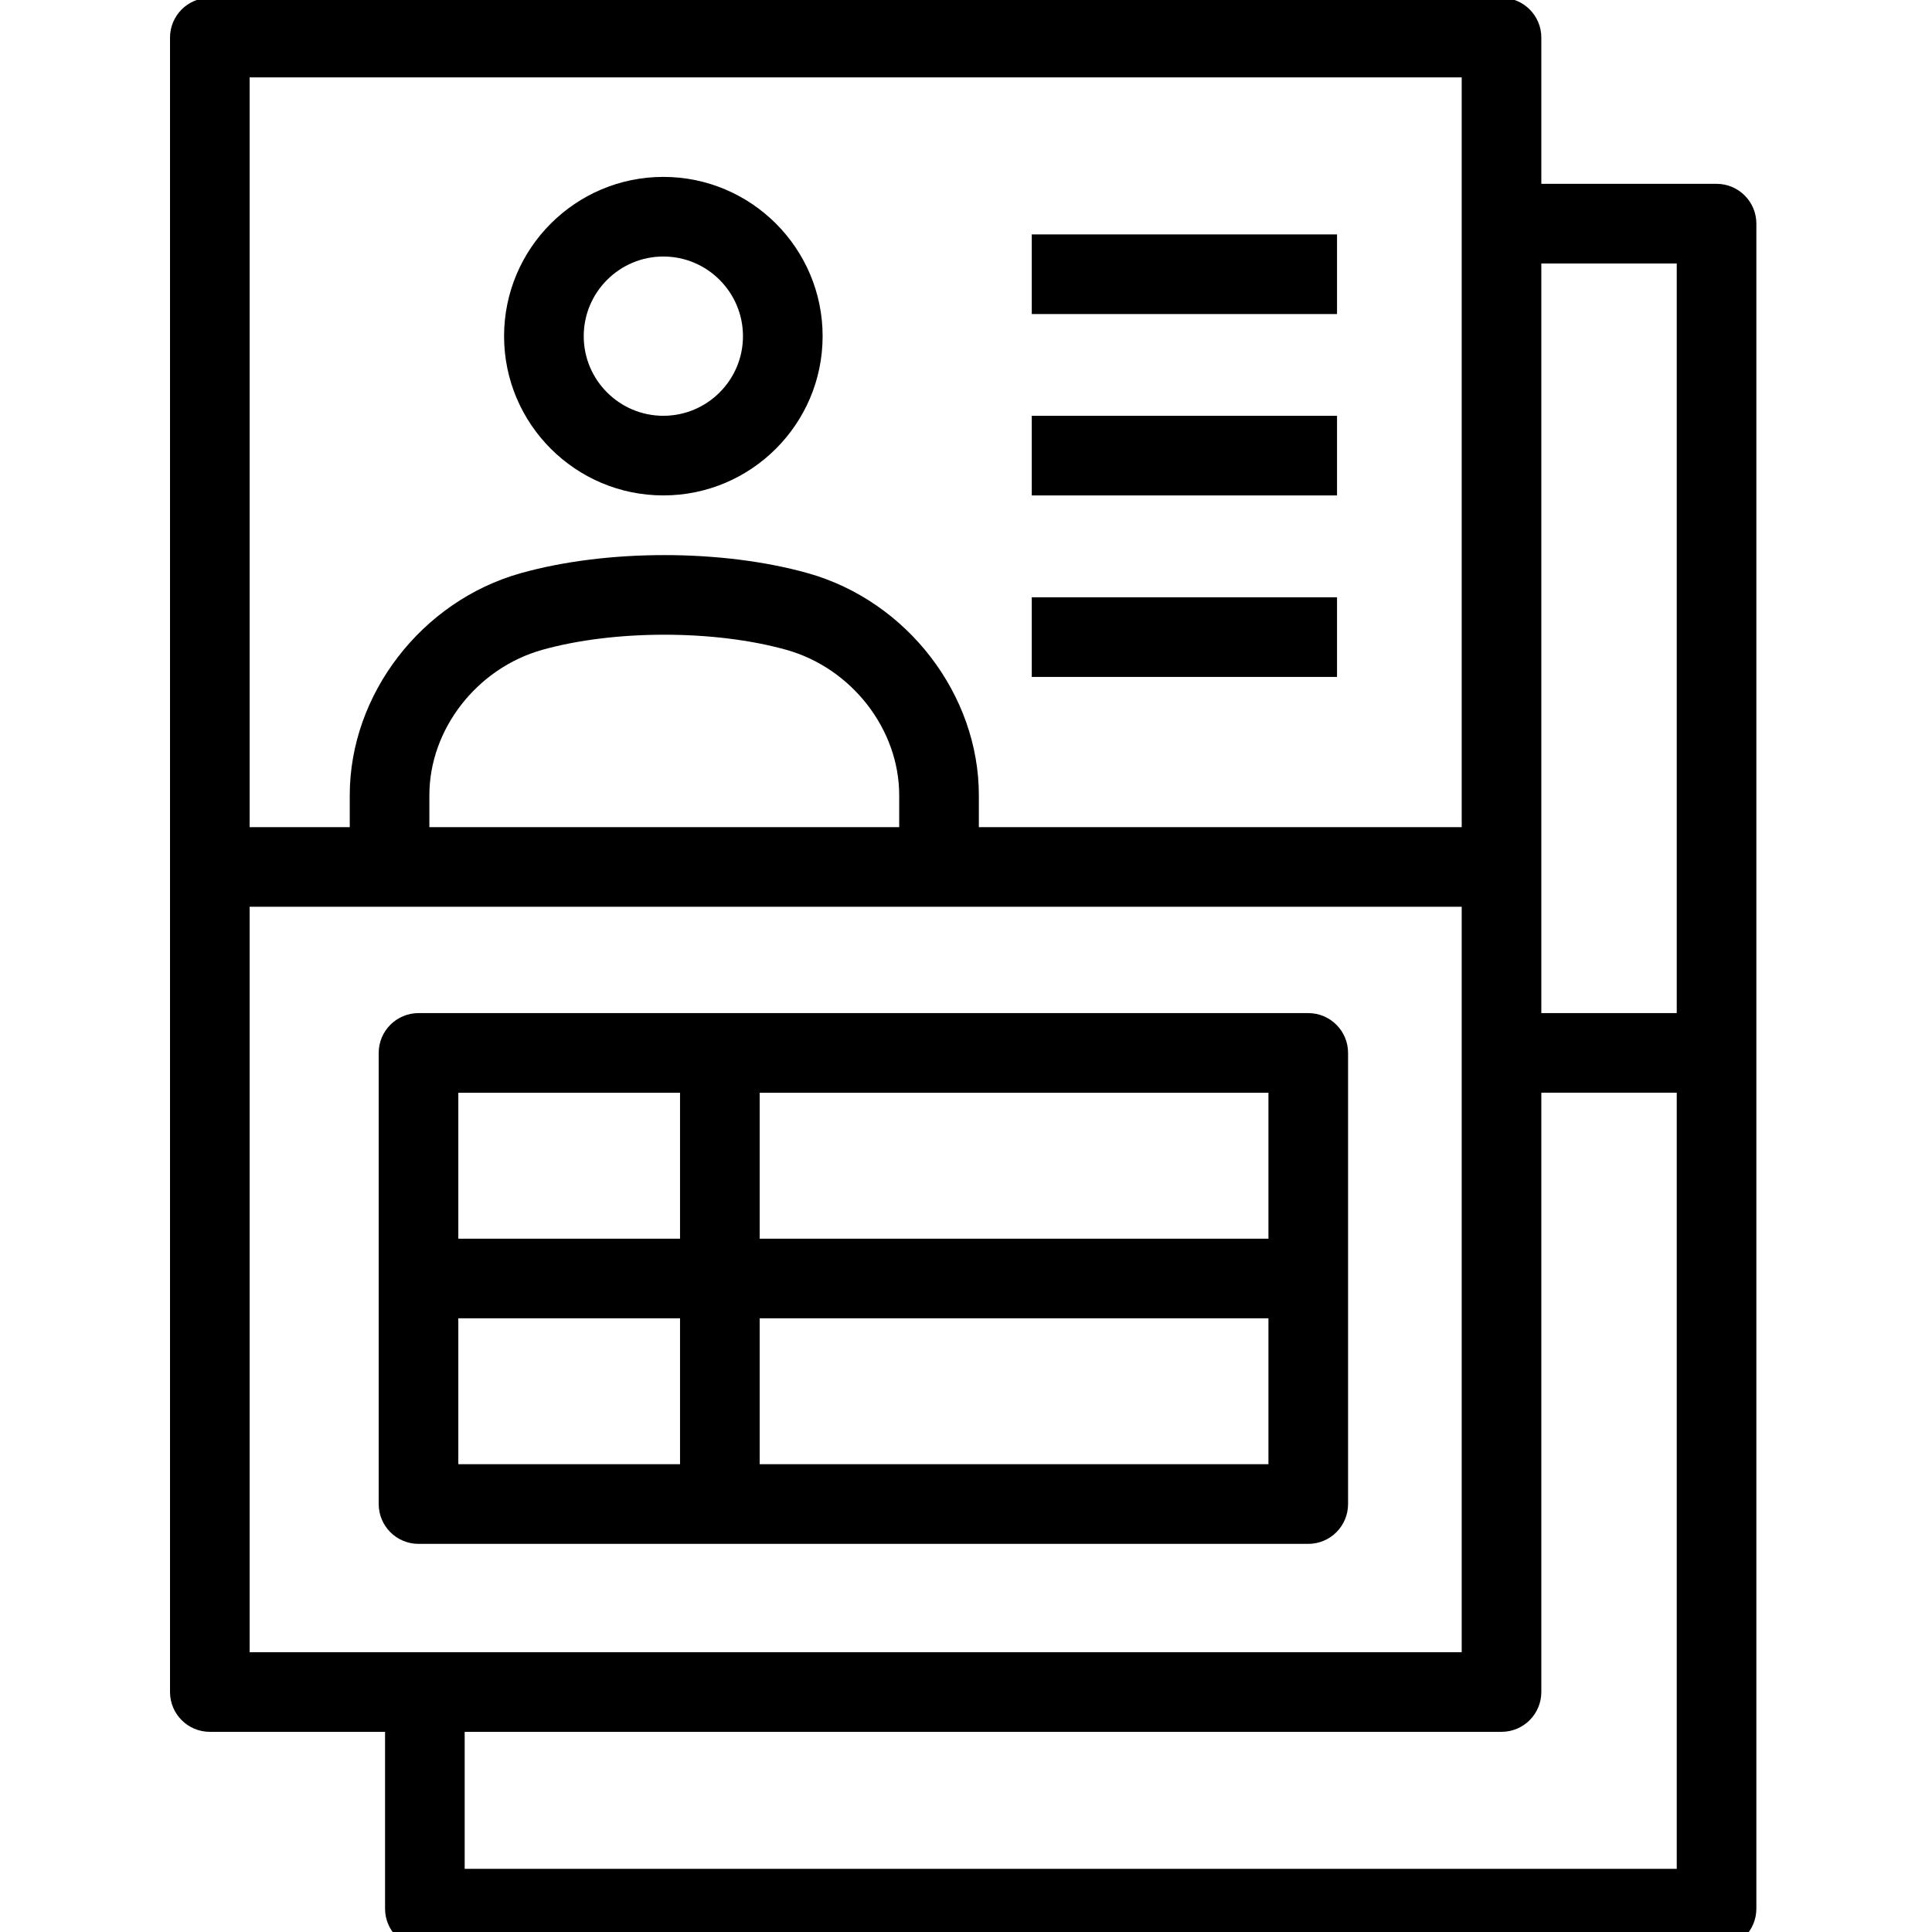
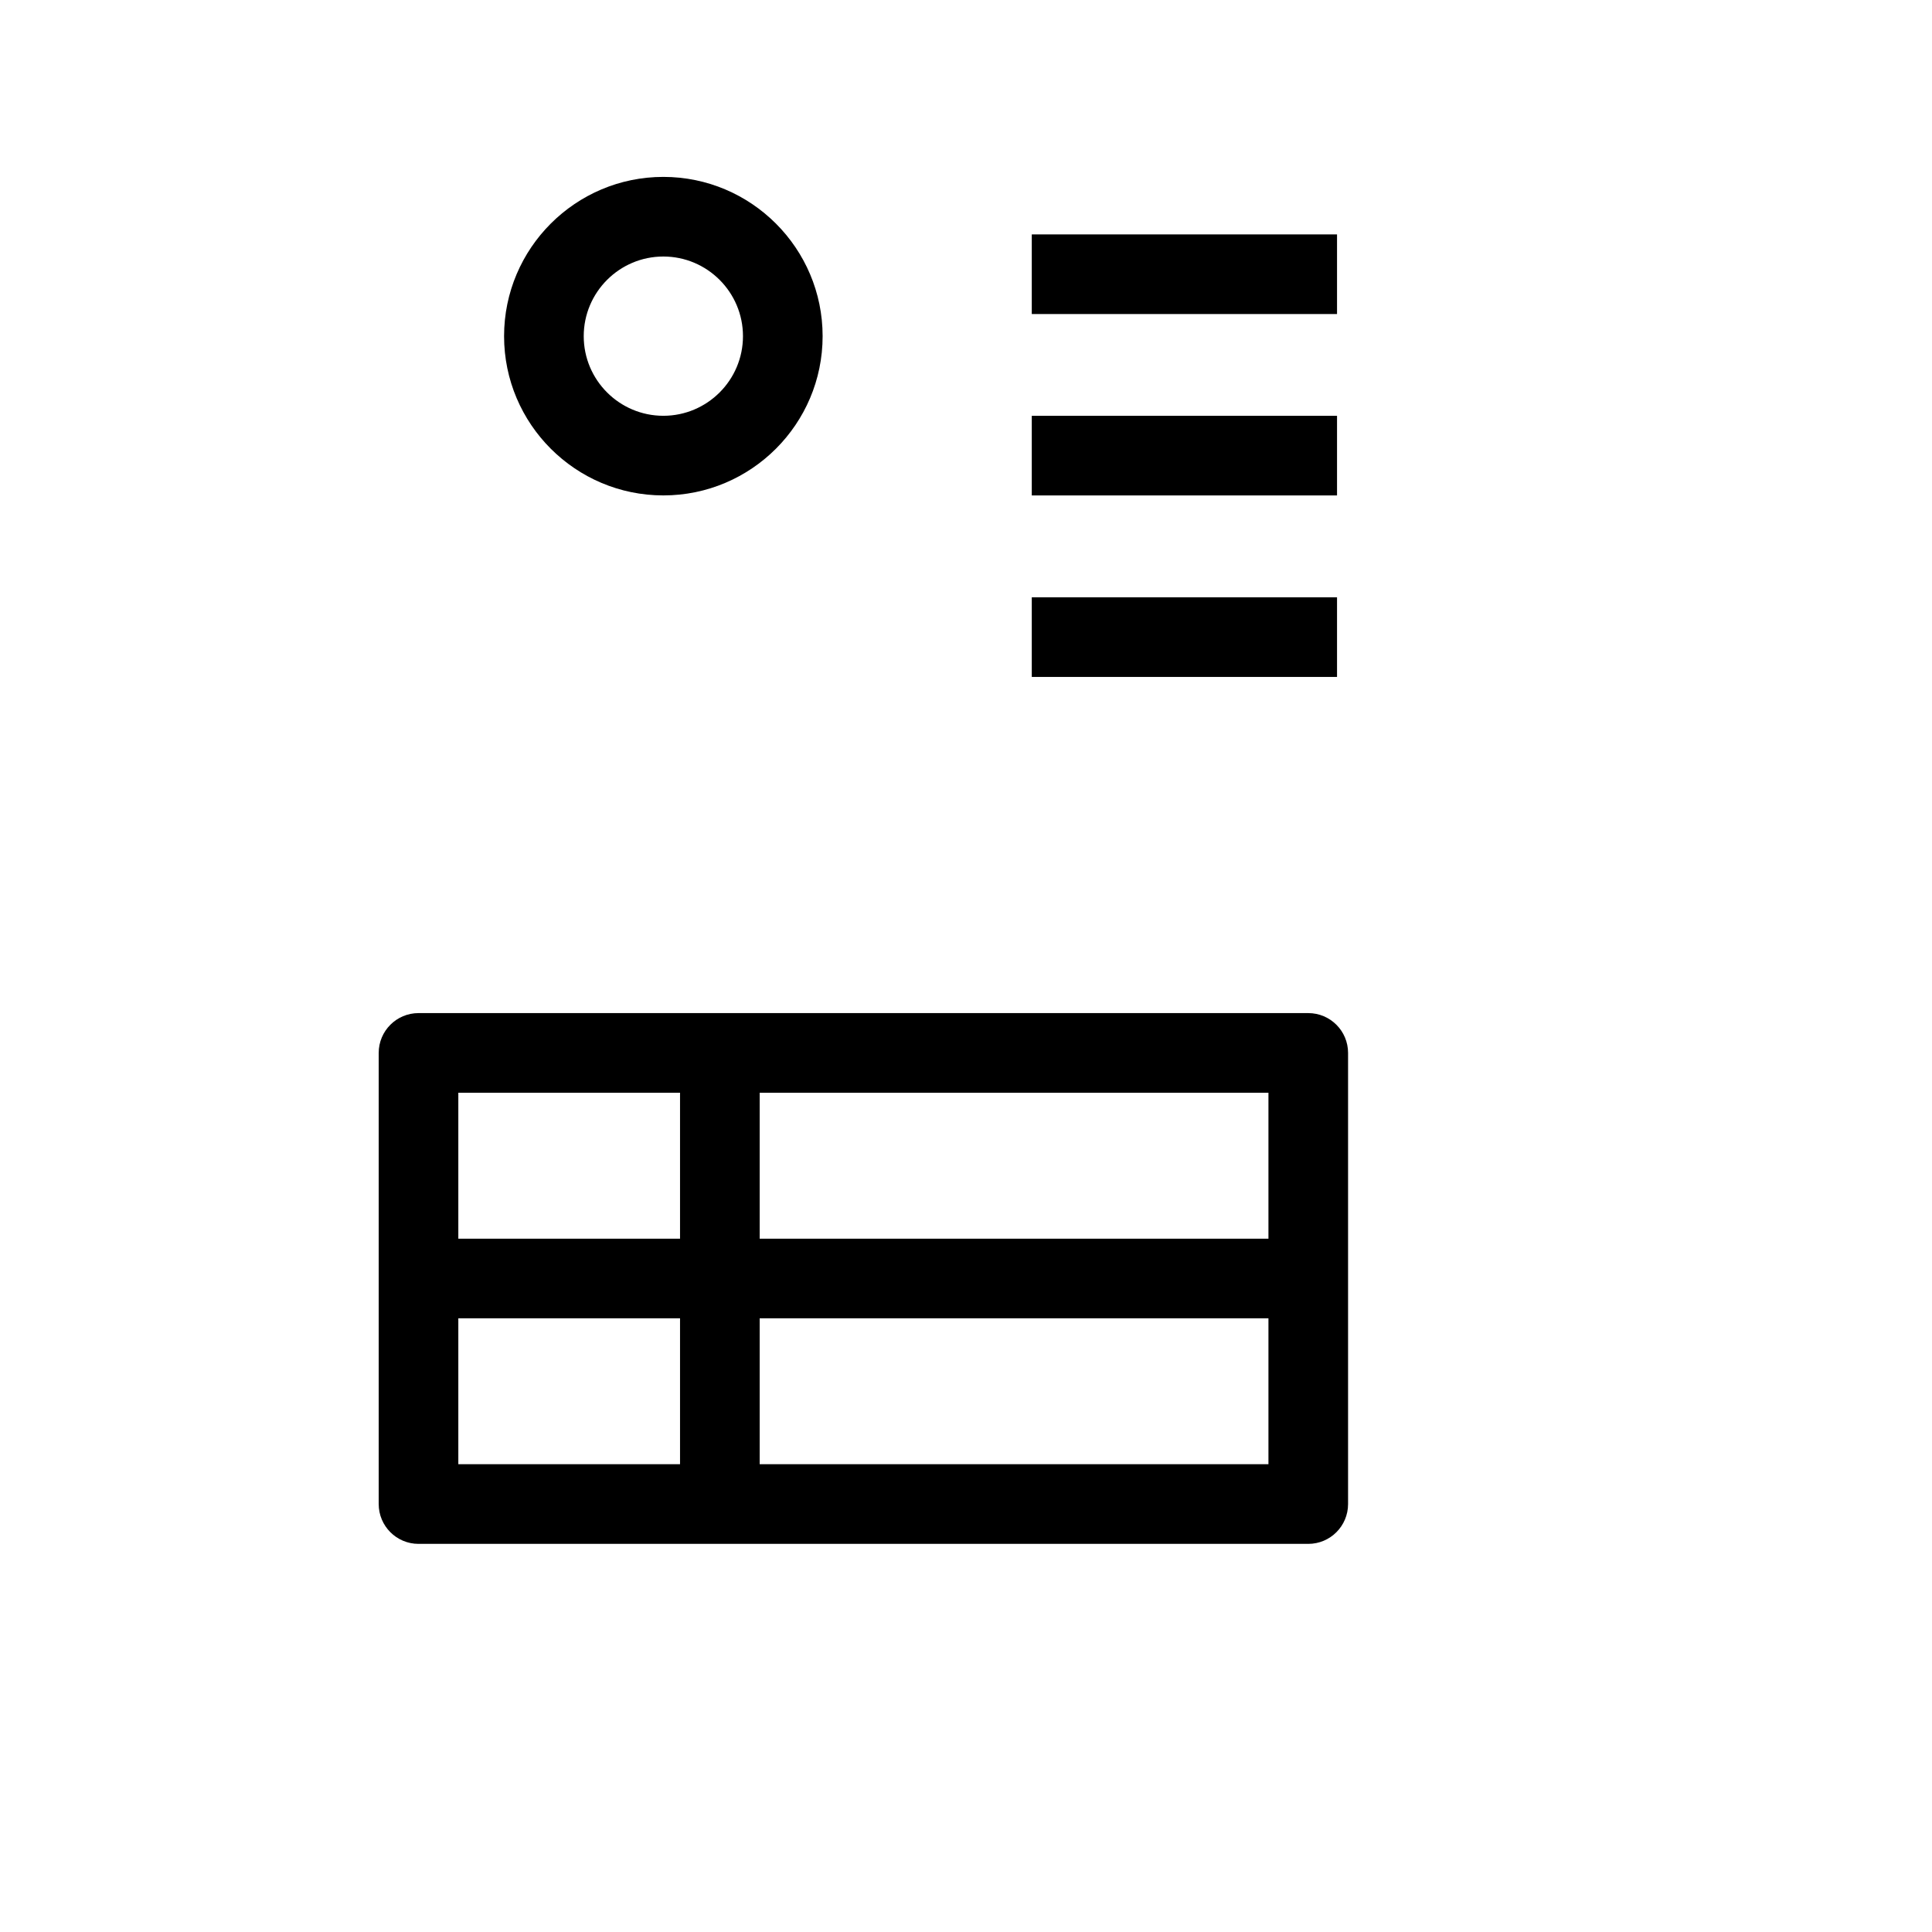
<svg xmlns="http://www.w3.org/2000/svg" width="66" height="66" viewBox="0 0 66 66" fill="none">
  <g clip-path="url(#clip0_528_1474)">
-     <path d="M58.64 6.28H52.654V1.284C52.654 0.533 52.045 -0.076 51.294 -0.076H7.168C6.417 -0.076 5.808 0.533 5.808 1.284V57.802C5.808 58.553 6.417 59.162 7.168 59.162H13.154V65.202C13.154 65.954 13.763 66.562 14.514 66.562H58.64C59.391 66.562 60 65.954 60 65.202V7.64C60 6.889 59.391 6.28 58.64 6.28ZM57.28 9V34.608H52.654V9H57.28ZM49.934 2.644V28.256H33.439V27.165C33.439 23.722 30.984 20.533 27.602 19.582C24.665 18.756 20.721 18.757 17.785 19.582C14.403 20.532 11.948 23.721 11.948 27.165V28.256H8.528V2.644H49.934ZM30.718 28.256H14.668V27.165C14.668 24.916 16.289 22.828 18.522 22.2C20.978 21.511 24.408 21.51 26.866 22.2C29.098 22.828 30.718 24.916 30.718 27.165V28.256ZM8.528 30.976H49.934V56.442H8.528V30.976ZM15.874 63.842V59.162H51.294C52.045 59.162 52.654 58.553 52.654 57.802V37.328H57.28V63.842H15.874Z" fill="black" />
    <path d="M22.661 16.924C25.661 16.924 28.102 14.484 28.102 11.484C28.102 8.483 25.661 6.043 22.661 6.043C19.661 6.043 17.22 8.483 17.22 11.484C17.22 14.484 19.661 16.924 22.661 16.924ZM22.661 8.763C24.161 8.763 25.381 9.984 25.381 11.484C25.381 12.984 24.161 14.204 22.661 14.204C21.161 14.204 19.941 12.984 19.941 11.484C19.941 9.984 21.161 8.763 22.661 8.763Z" fill="black" />
    <path d="M45.675 8.008H35.247V10.728H45.675V8.008Z" fill="black" />
    <path d="M45.675 14.205H35.247V16.925H45.675V14.205Z" fill="black" />
    <path d="M45.675 20.404H35.247V23.125H45.675V20.404Z" fill="black" />
    <path d="M46.052 51.38V35.969C46.052 35.218 45.443 34.609 44.692 34.609H14.297C13.546 34.609 12.937 35.218 12.937 35.969V51.38C12.937 52.132 13.546 52.741 14.297 52.741H44.692C45.443 52.741 46.052 52.132 46.052 51.38ZM43.332 42.315H25.952V37.33H43.332V42.315ZM23.231 37.33V42.315H15.657V37.33H23.231ZM15.657 45.035H23.231V50.02H15.657V45.035ZM25.952 50.02V45.035H43.332V50.02H25.952Z" fill="black" />
  </g>
  <defs>
    <clipPath id="clip0_528_1474">
      <rect width="66" height="66" fill="white" />
    </clipPath>
  </defs>
</svg>